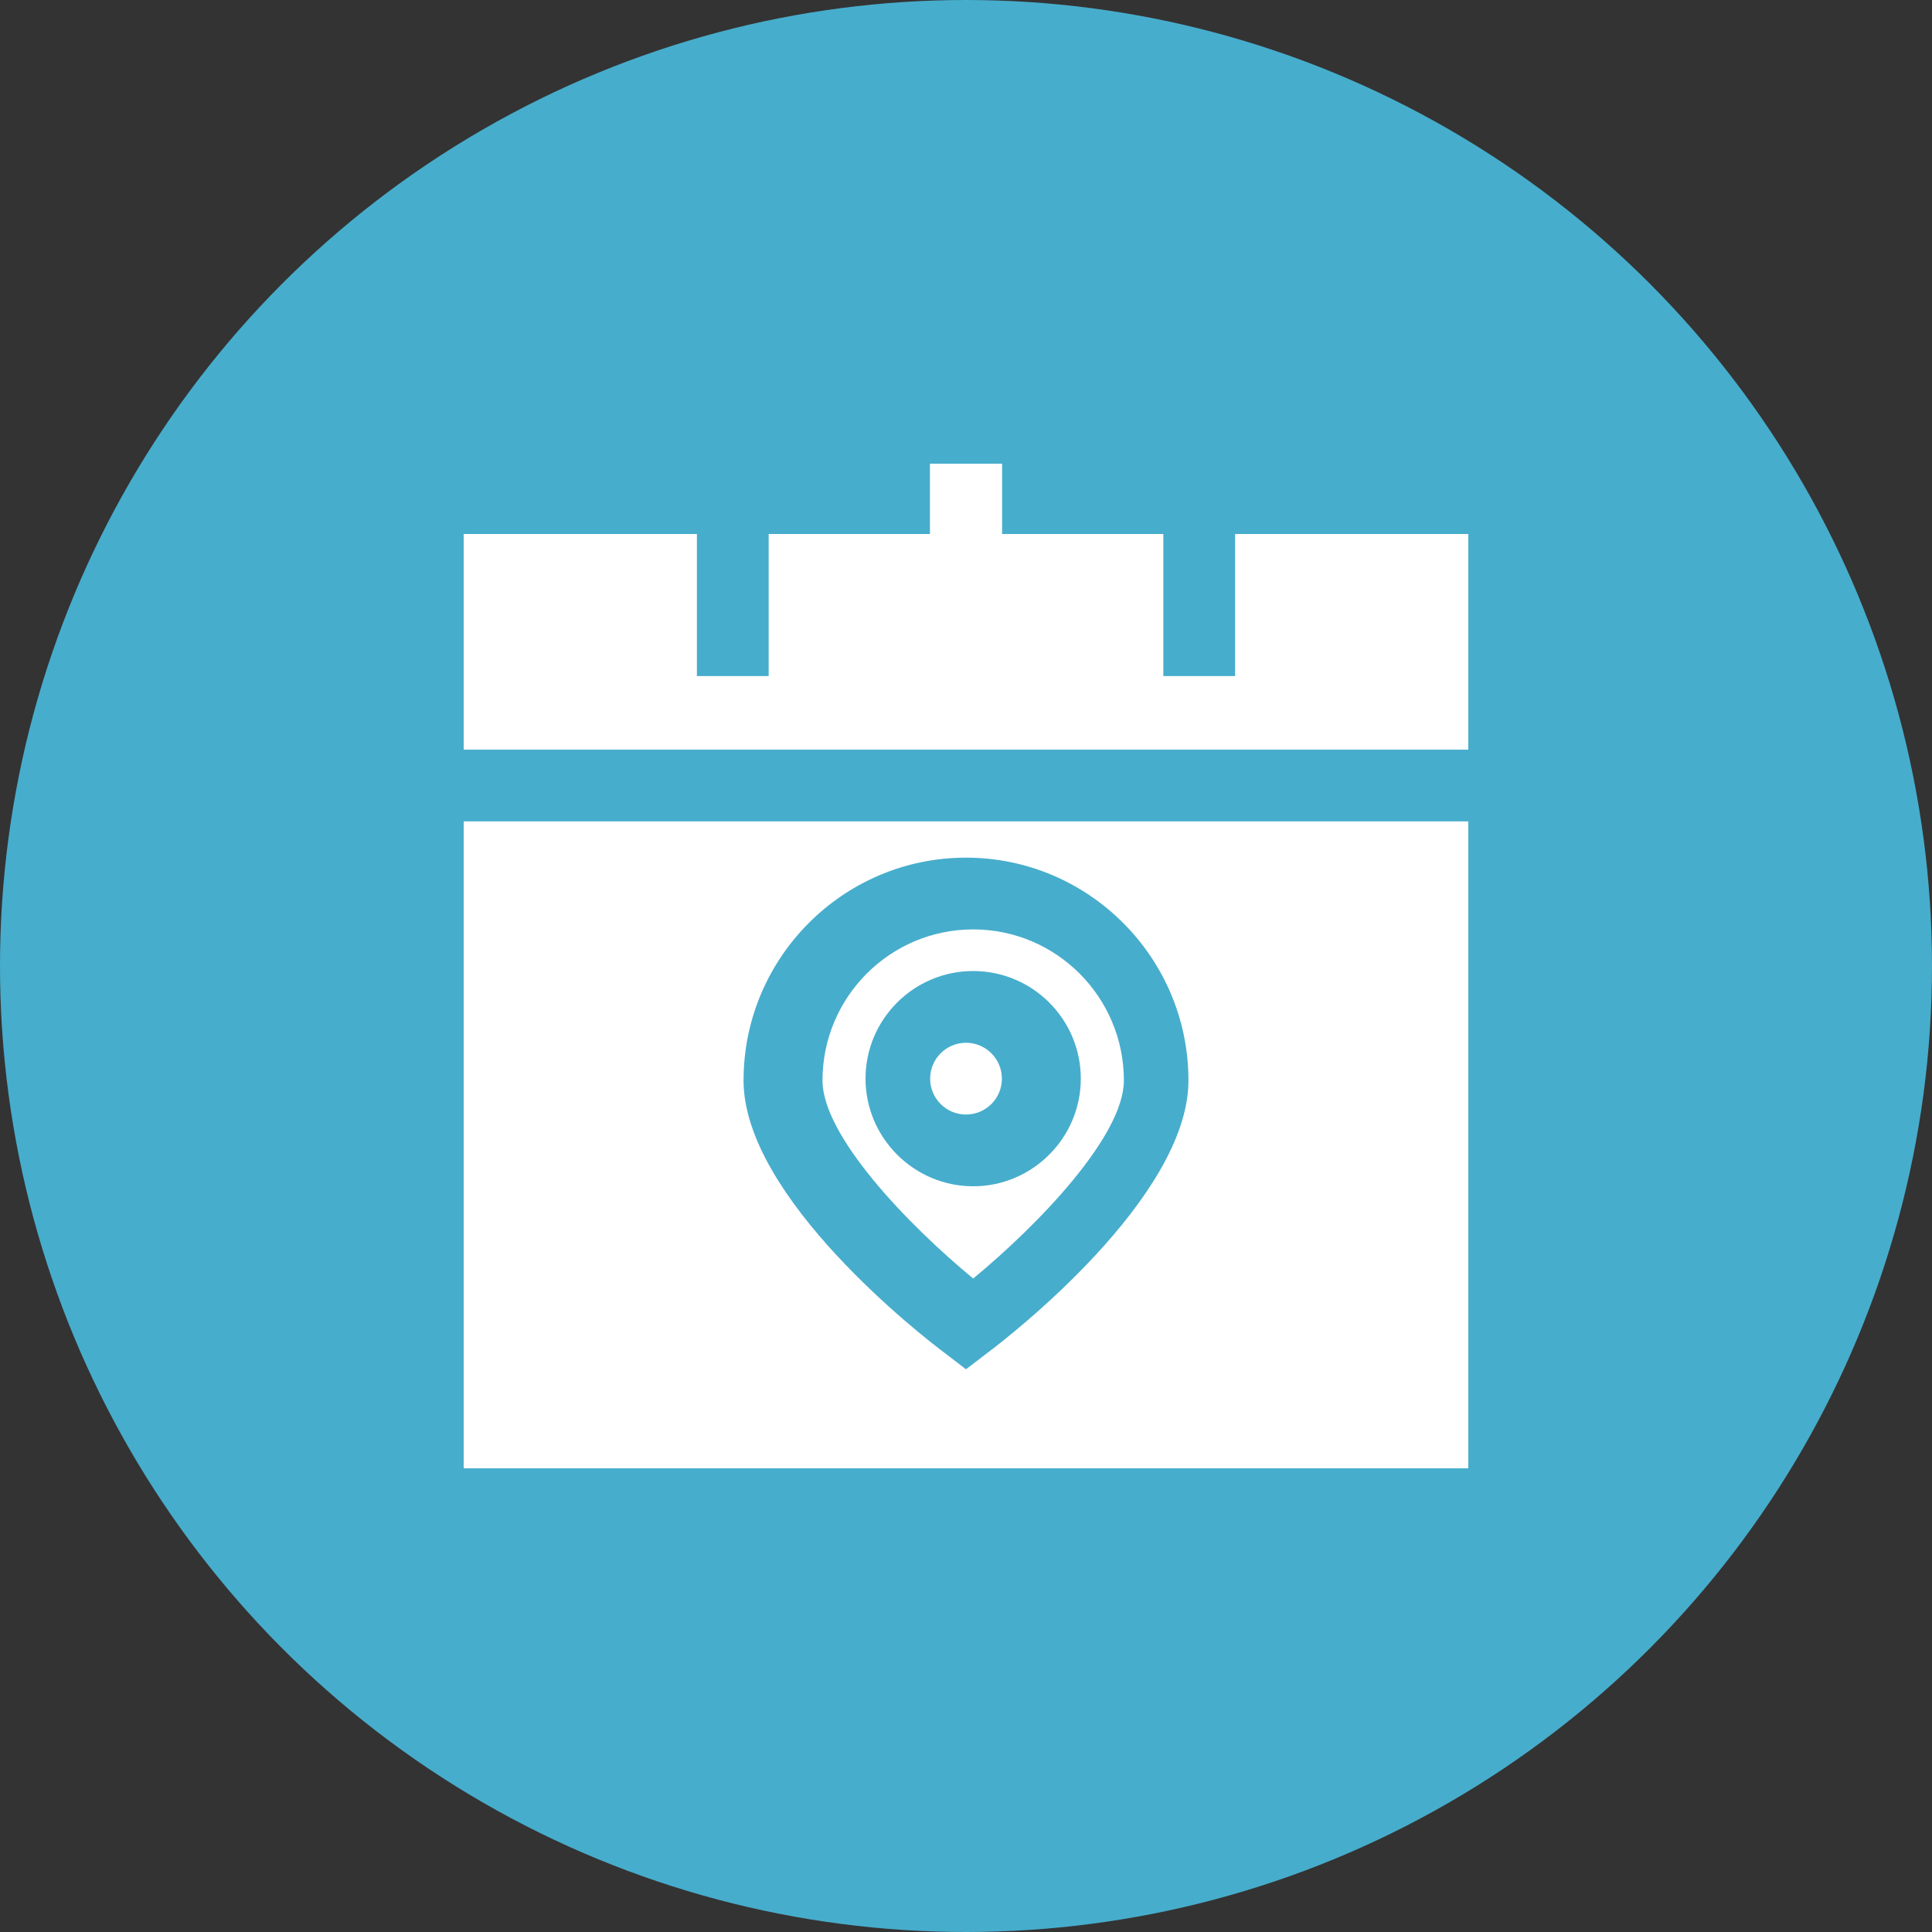
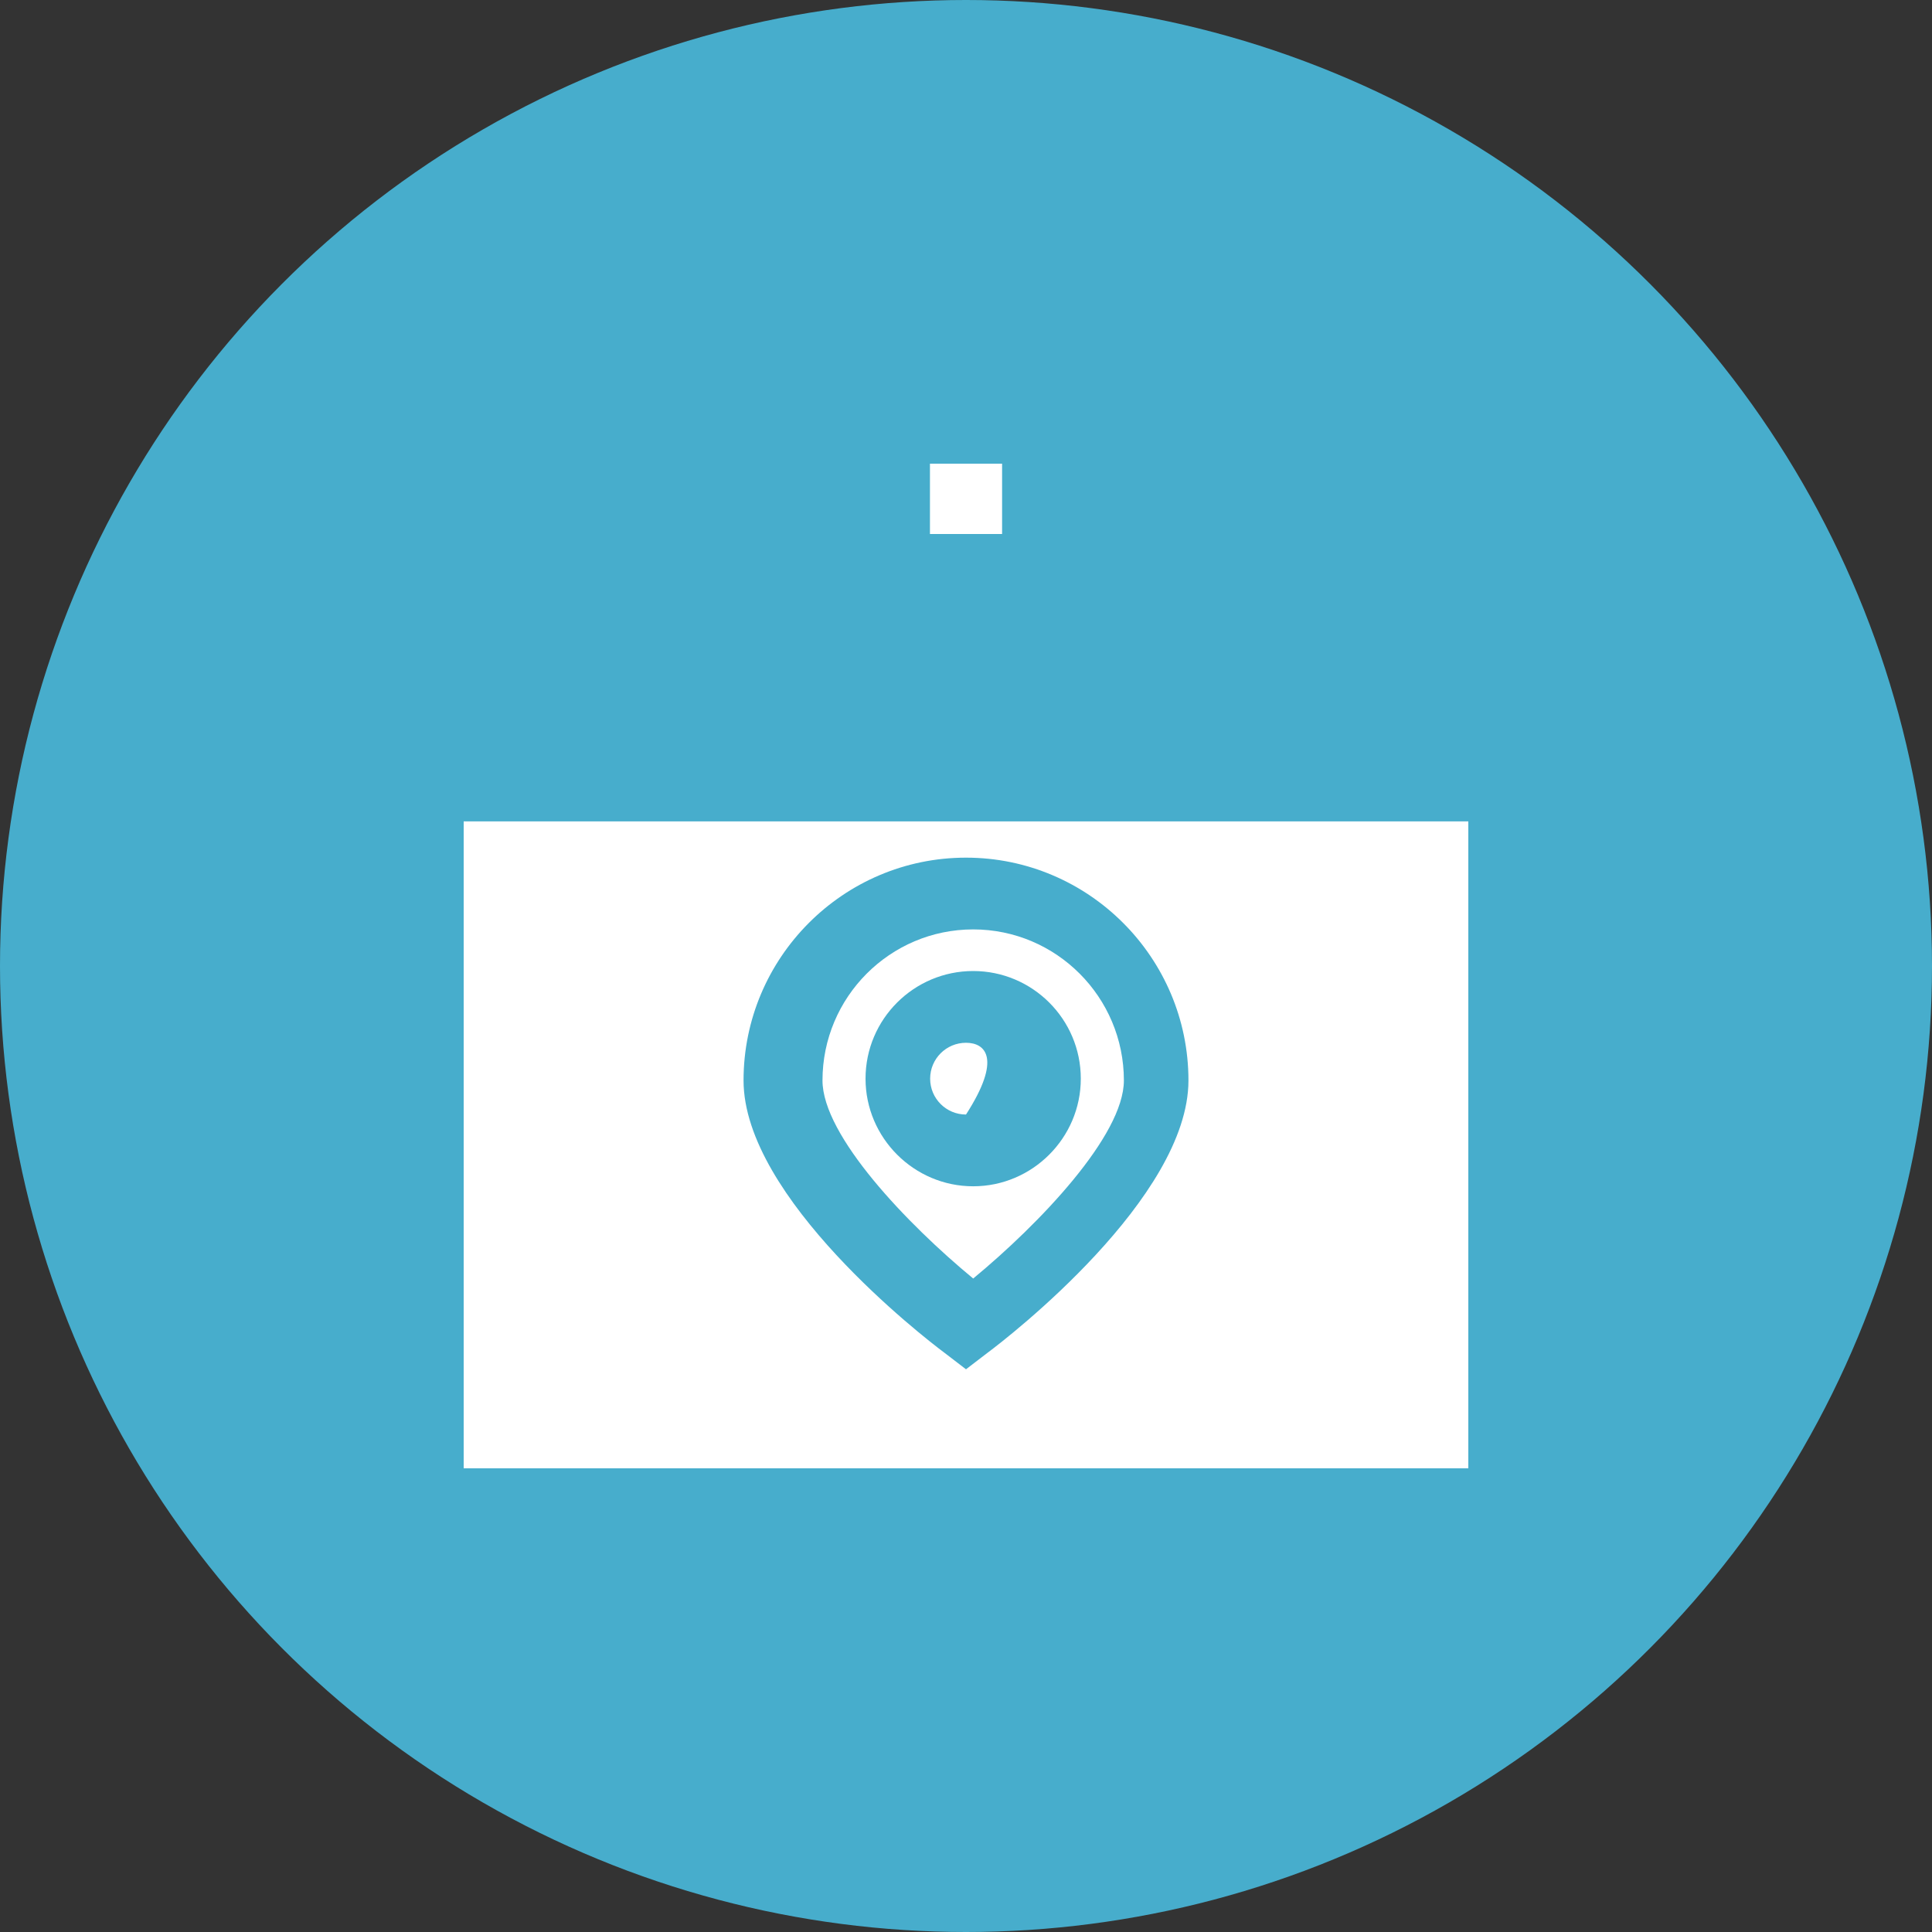
<svg xmlns="http://www.w3.org/2000/svg" width="50" height="50" viewBox="0 0 50 50" fill="none">
  <rect x="0" y="0" width="50" height="50" fill="#333333" stroke="none" />
  <circle cx="25" cy="25" r="25" fill="#47ADCC" />
-   <path d="M31.964 13.82V17.497H30.107V13.82H19.893V17.497H18.036V13.82H12V19.401H38V13.82H31.964Z" fill="white" />
-   <path d="M25 28.844C25.513 28.844 25.929 28.429 25.929 27.916C25.929 27.403 25.513 26.987 25 26.987C24.487 26.987 24.072 27.403 24.072 27.916C24.072 28.429 24.487 28.844 25 28.844Z" fill="white" />
+   <path d="M25 28.844C25.929 27.403 25.513 26.987 25 26.987C24.487 26.987 24.072 27.403 24.072 27.916C24.072 28.429 24.487 28.844 25 28.844Z" fill="white" />
  <path d="M25.186 33.088C26.885 31.686 29.086 29.392 29.086 27.962C29.086 25.808 27.34 24.053 25.186 24.053C23.031 24.053 21.286 25.808 21.286 27.962C21.286 29.392 23.486 31.686 25.186 33.088ZM22.4 27.916C22.4 26.374 23.654 25.13 25.186 25.13C26.718 25.13 27.971 26.374 27.971 27.916C27.971 29.448 26.718 30.701 25.186 30.701C23.654 30.701 22.4 29.448 22.4 27.916Z" fill="white" />
  <path d="M12 38H38V21.258H12V38ZM25 22.196C28.176 22.196 30.757 24.786 30.757 27.962C30.757 30.998 26.096 34.611 25.557 35.01L25 35.437L24.443 35.01C23.904 34.611 19.243 30.998 19.243 27.962C19.243 24.786 21.824 22.196 25 22.196Z" fill="white" />
  <path d="M24.072 12H25.929V13.82H24.072V12Z" fill="white" />
  <path d="M24.072 12H25.929V13.82H24.072V12Z" fill="white" />
</svg>